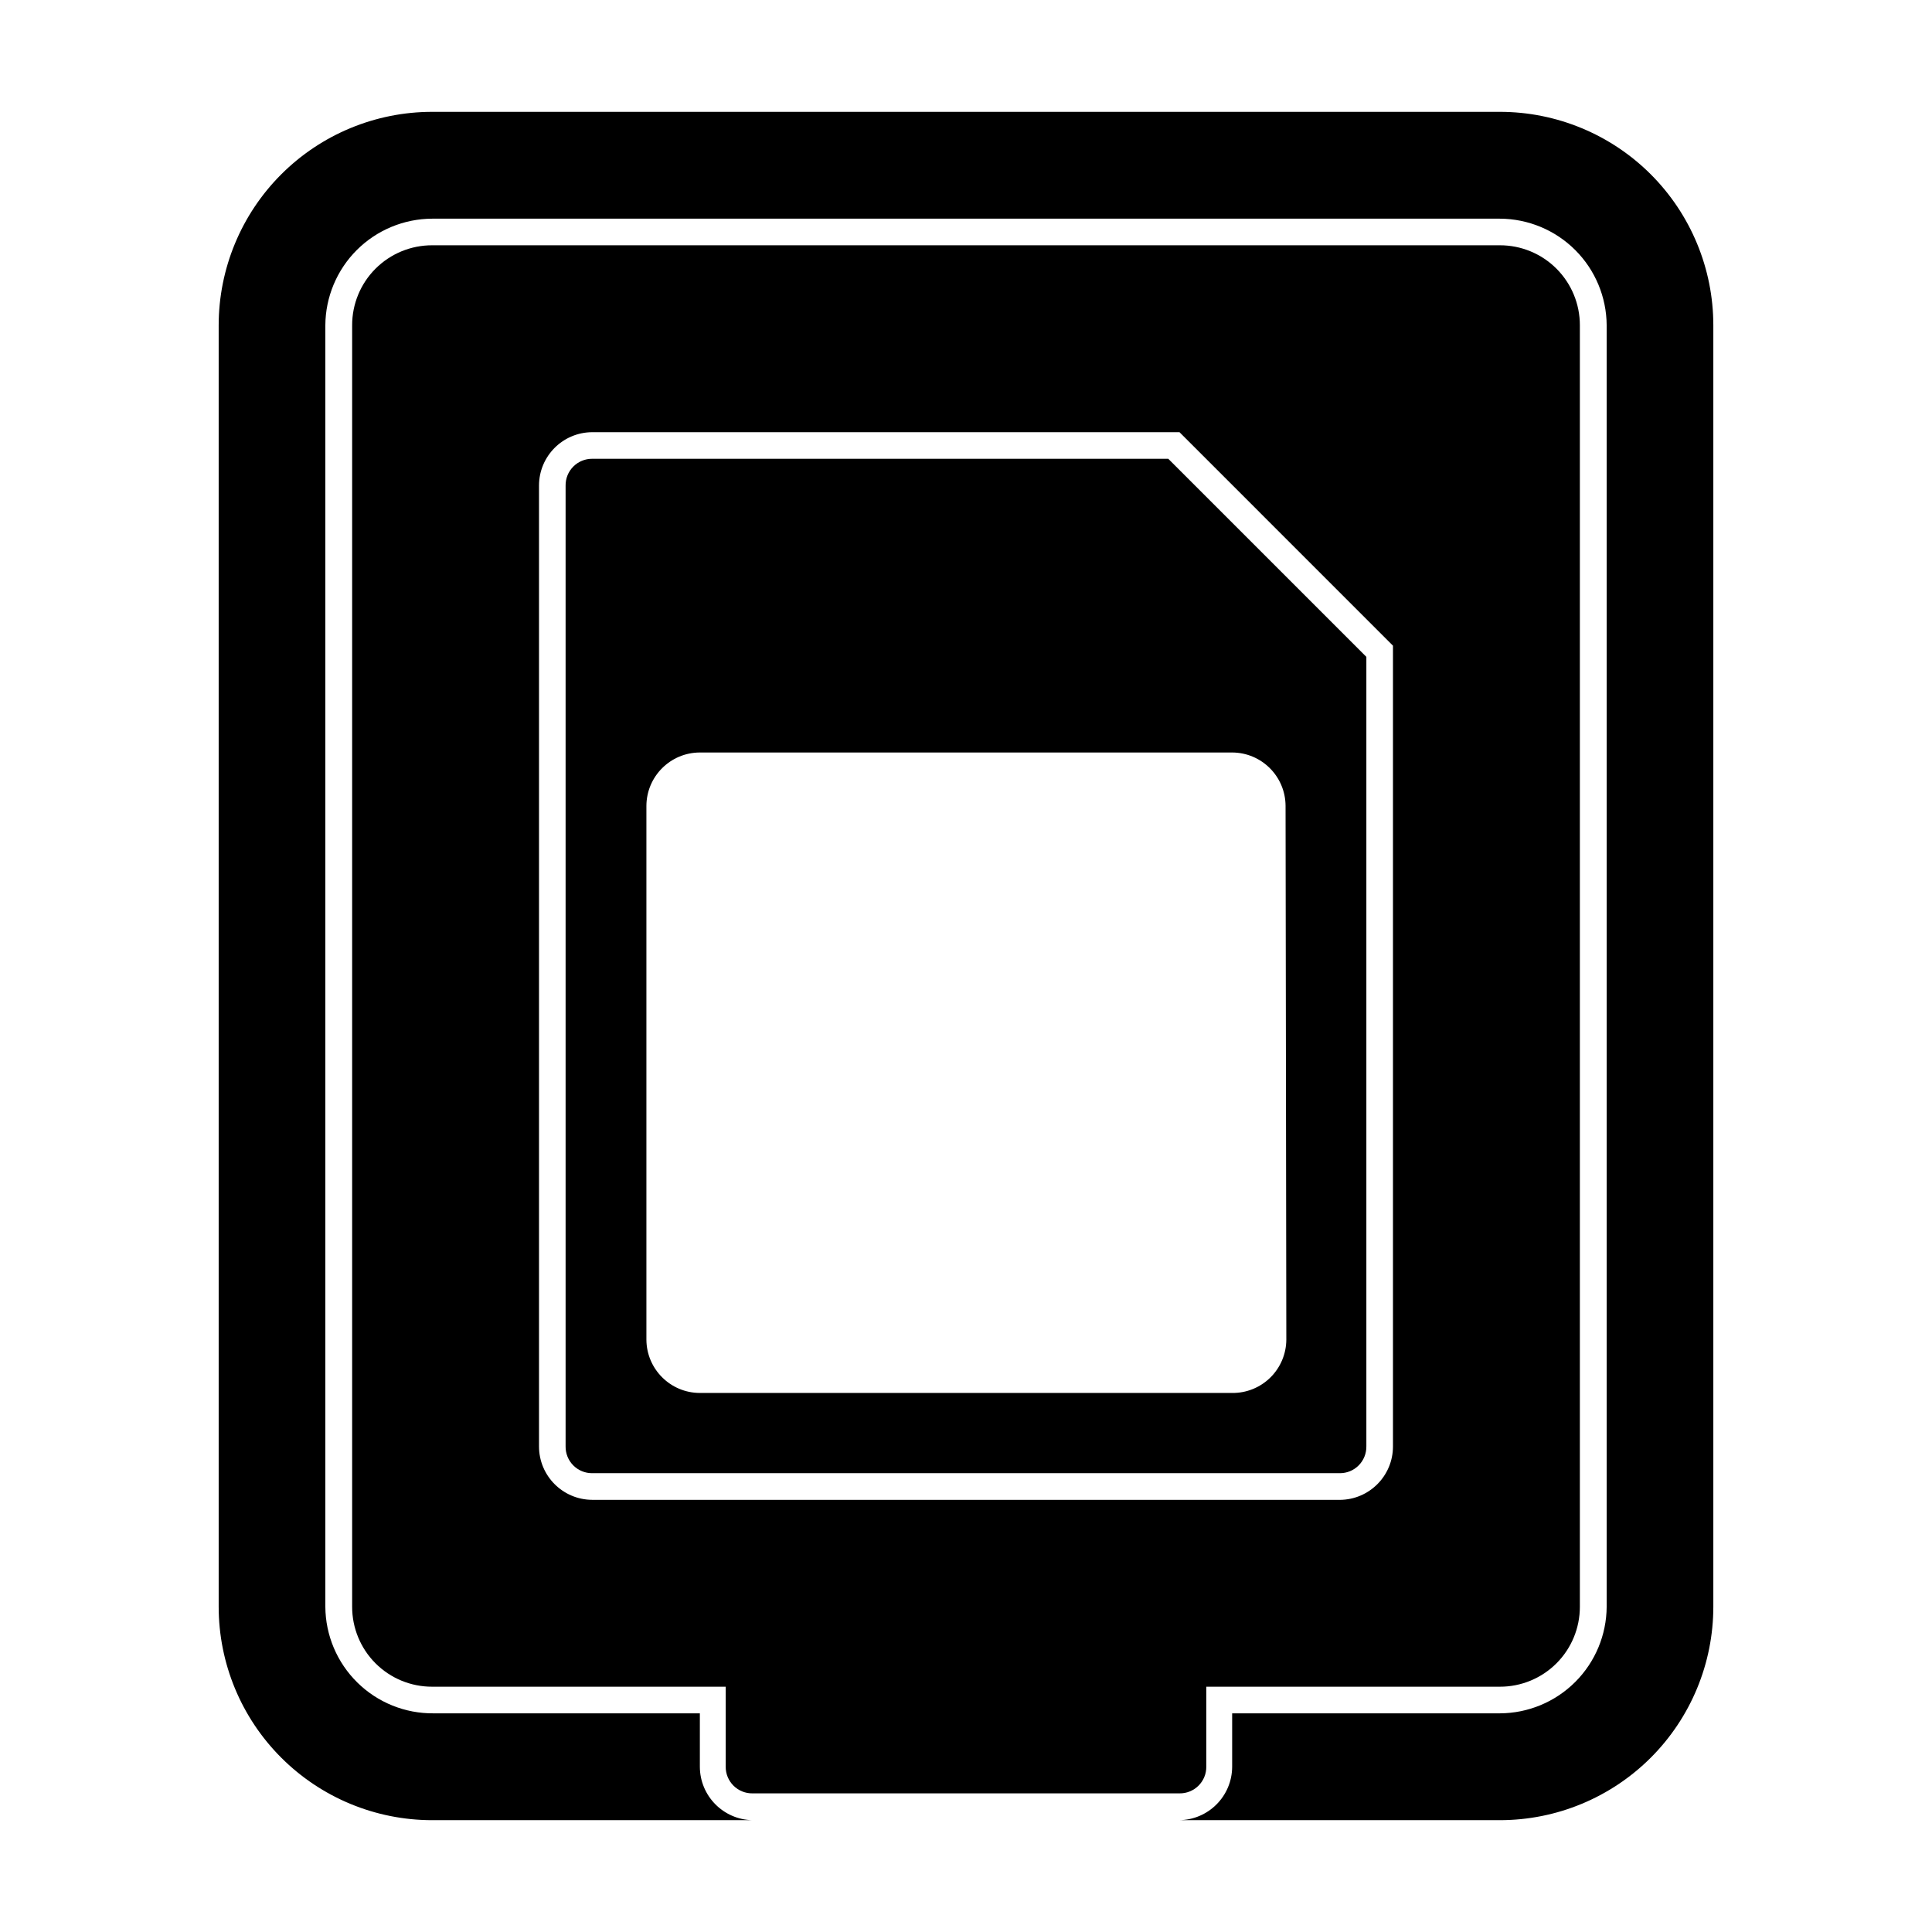
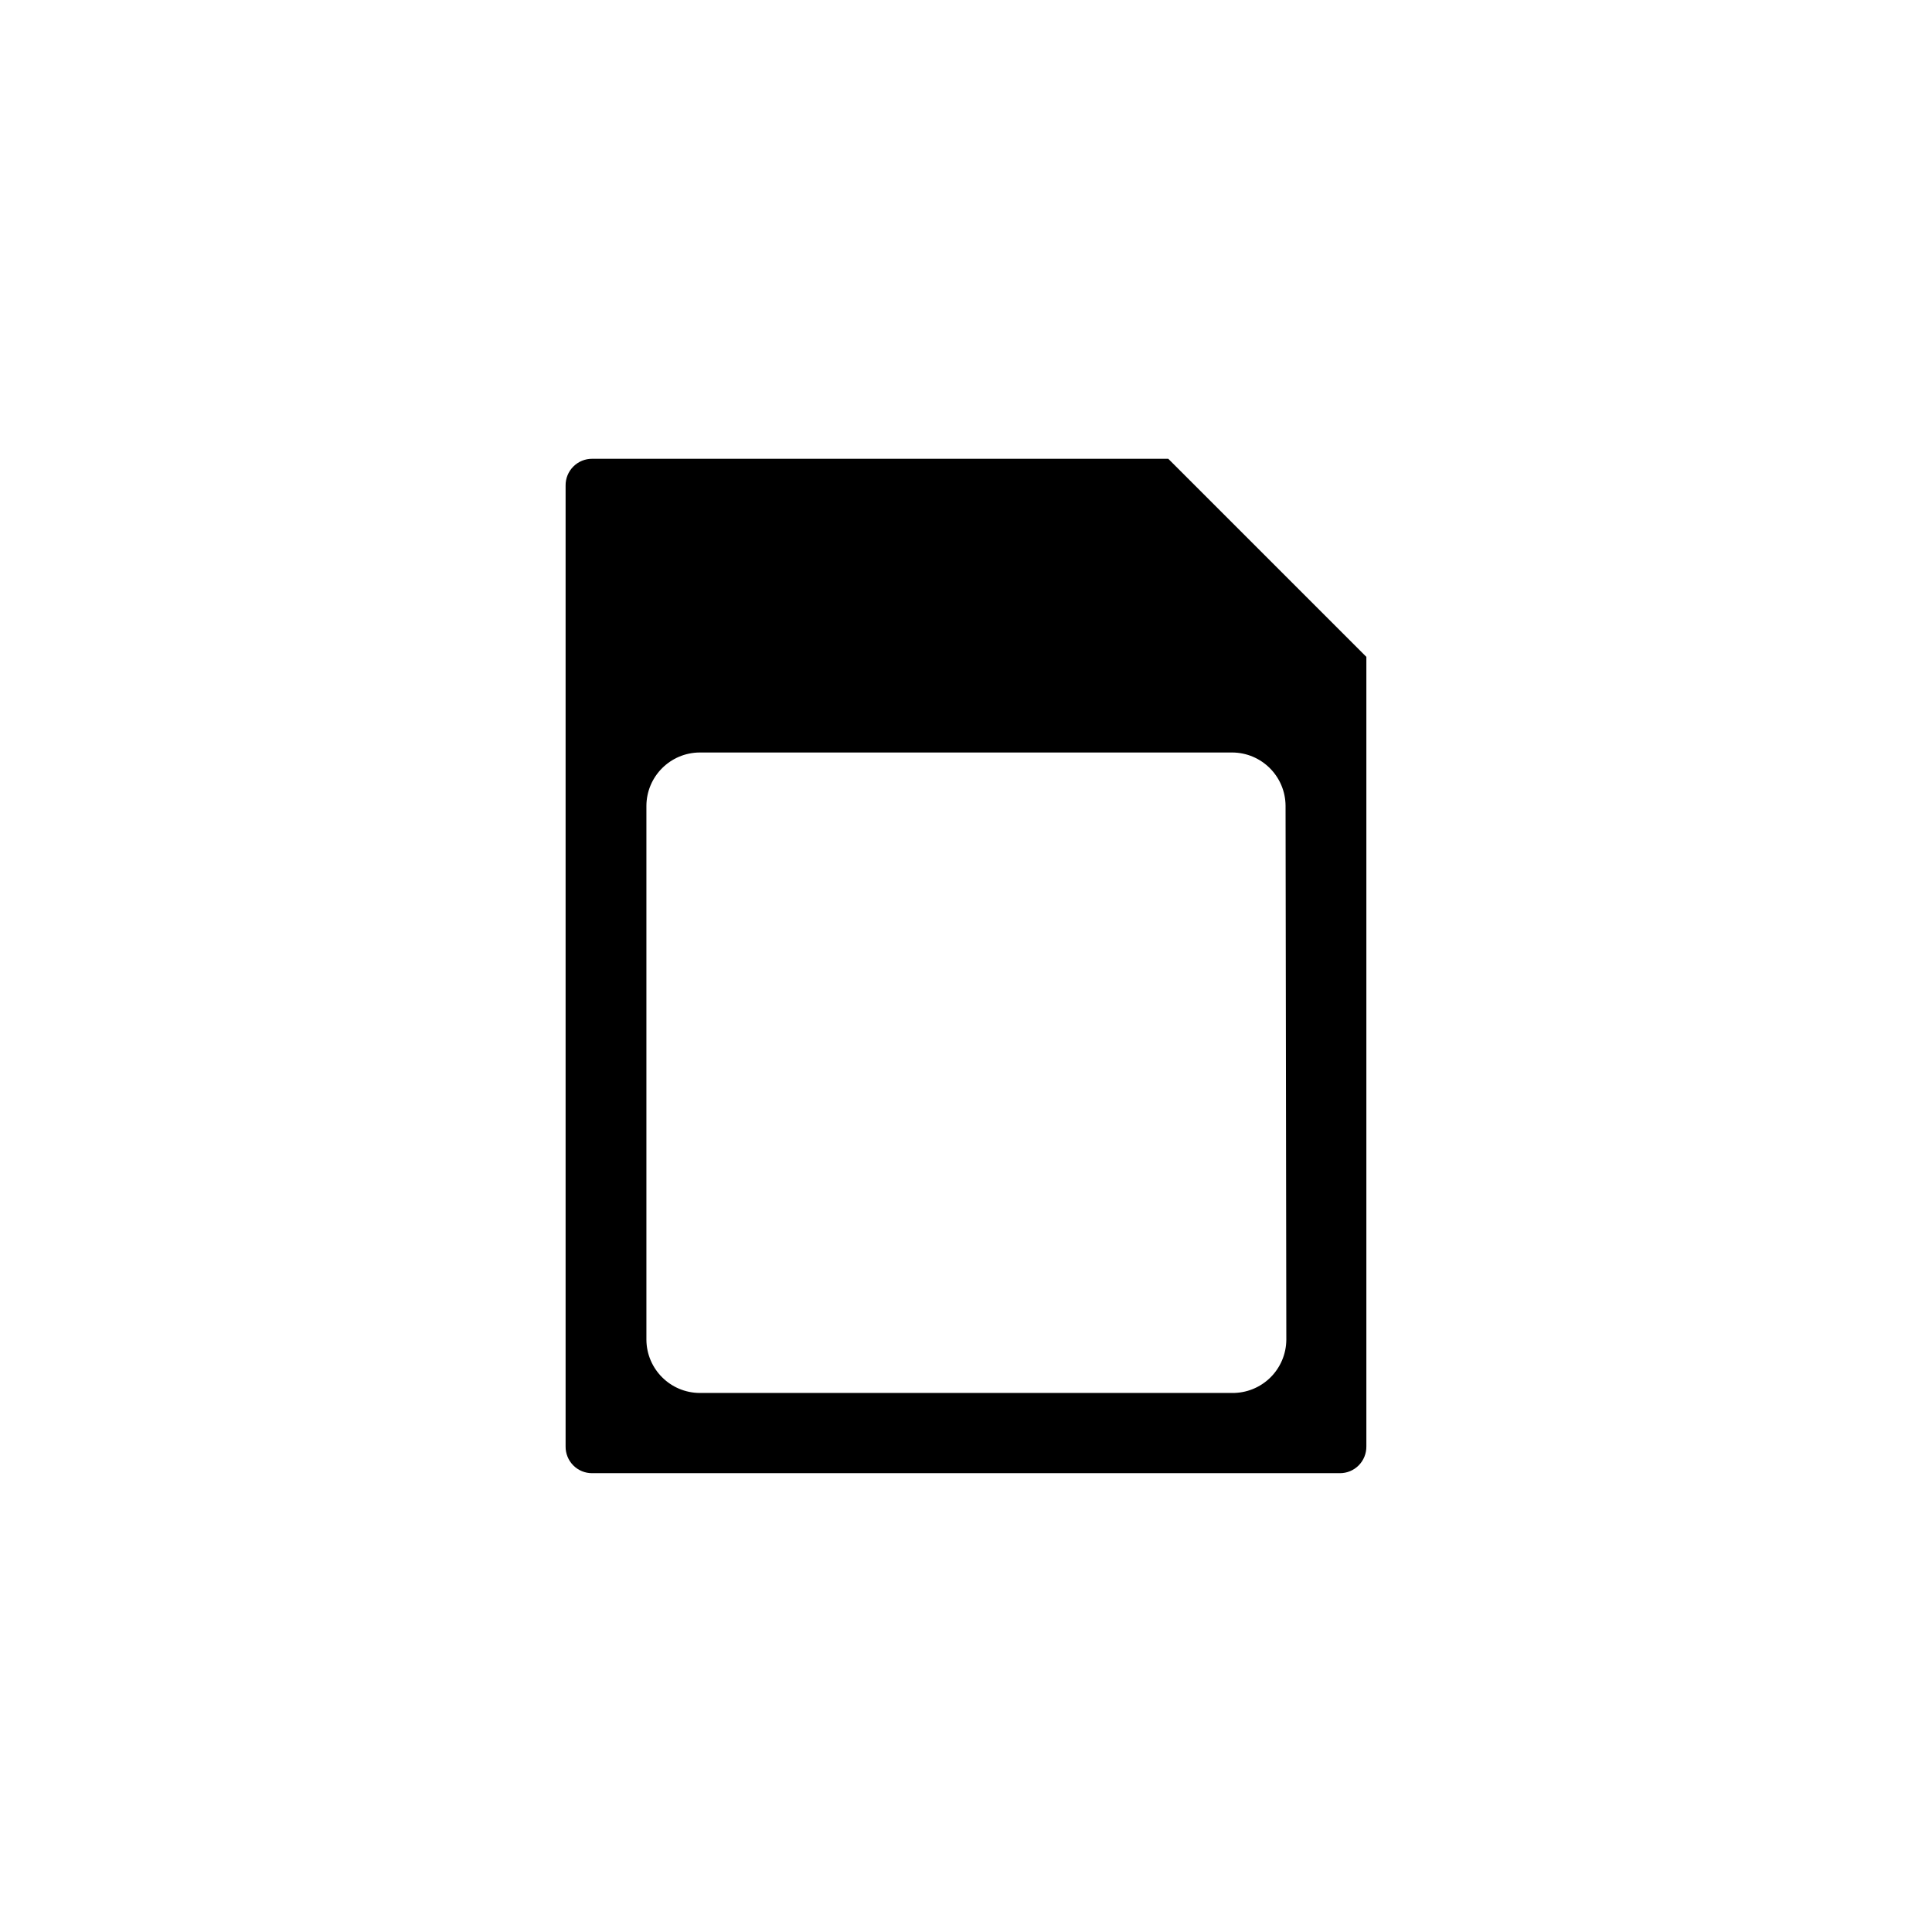
<svg xmlns="http://www.w3.org/2000/svg" fill="#000000" width="800px" height="800px" version="1.1" viewBox="144 144 512 512">
  <g>
-     <path d="m541.47 173.64h-282.94c-15.004 0-29.395 5.961-40.004 16.57-10.613 10.613-16.574 25.004-16.574 40.008v339.57c0 15.008 5.961 29.398 16.574 40.008 10.609 10.609 25 16.57 40.004 16.57h84.895c-7.731-0.137-13.93-6.426-13.957-14.156v-14.156h-70.535 0.004c-7.562 0.078-14.848-2.859-20.234-8.164-5.391-5.305-8.445-12.539-8.484-20.102v-339.57c0.039-7.492 3.039-14.668 8.34-19.961 5.305-5.293 12.48-8.277 19.973-8.305h282.94c7.492 0.027 14.672 3.012 19.973 8.305 5.305 5.293 8.301 12.469 8.34 19.961v339.57c-0.039 7.492-3.035 14.668-8.34 19.961-5.301 5.293-12.48 8.277-19.973 8.305h-70.938v14.156c-0.027 7.809-6.348 14.129-14.156 14.156h85.094c15.004 0 29.395-5.961 40.008-16.57 10.609-10.609 16.57-25 16.57-40.008v-339.57c0-15.004-5.961-29.395-16.57-40.008-10.613-10.609-25.004-16.57-40.008-16.57z" />
-     <path d="m343.42 619.26h113.16c1.883 0.027 3.695-0.707 5.035-2.035 1.336-1.328 2.082-3.137 2.066-5.019v-21.211h77.789c5.629 0.016 11.031-2.215 15.012-6.195s6.211-9.387 6.199-15.016v-339.57c0.012-5.629-2.219-11.031-6.199-15.012s-9.383-6.211-15.012-6.199h-282.94c-5.629-0.012-11.031 2.219-15.012 6.199s-6.211 9.383-6.195 15.012v339.57c-0.016 5.629 2.215 11.035 6.195 15.016s9.383 6.211 15.012 6.195h77.789v21.211c-0.012 1.883 0.734 3.691 2.07 5.019 1.336 1.328 3.152 2.062 5.035 2.035zm-42.473-77.789c-7.797-0.027-14.105-6.359-14.105-14.156v-254.62c0-7.801 6.309-14.133 14.105-14.16h155.63l56.574 56.578v212.21c0 7.797-6.305 14.129-14.105 14.156z" />
    <path d="m506.1 527.31v-209.23l-52.496-52.496h-152.66c-1.883-0.012-3.691 0.73-5.019 2.07-1.328 1.336-2.062 3.148-2.035 5.035v254.62c-0.027 1.883 0.707 3.695 2.035 5.035 1.328 1.336 3.137 2.082 5.019 2.066h198.1c1.883 0.016 3.695-0.73 5.019-2.066 1.328-1.34 2.062-3.152 2.035-5.035zm-21.211-28.266c-0.027 3.777-1.555 7.387-4.25 10.035-2.695 2.648-6.332 4.113-10.109 4.07h-141.07c-7.789-0.027-14.102-6.316-14.156-14.105v-141.47c0.027-7.809 6.348-14.129 14.156-14.156h141.07c7.809 0.027 14.129 6.348 14.156 14.156z" />
  </g>
</svg>